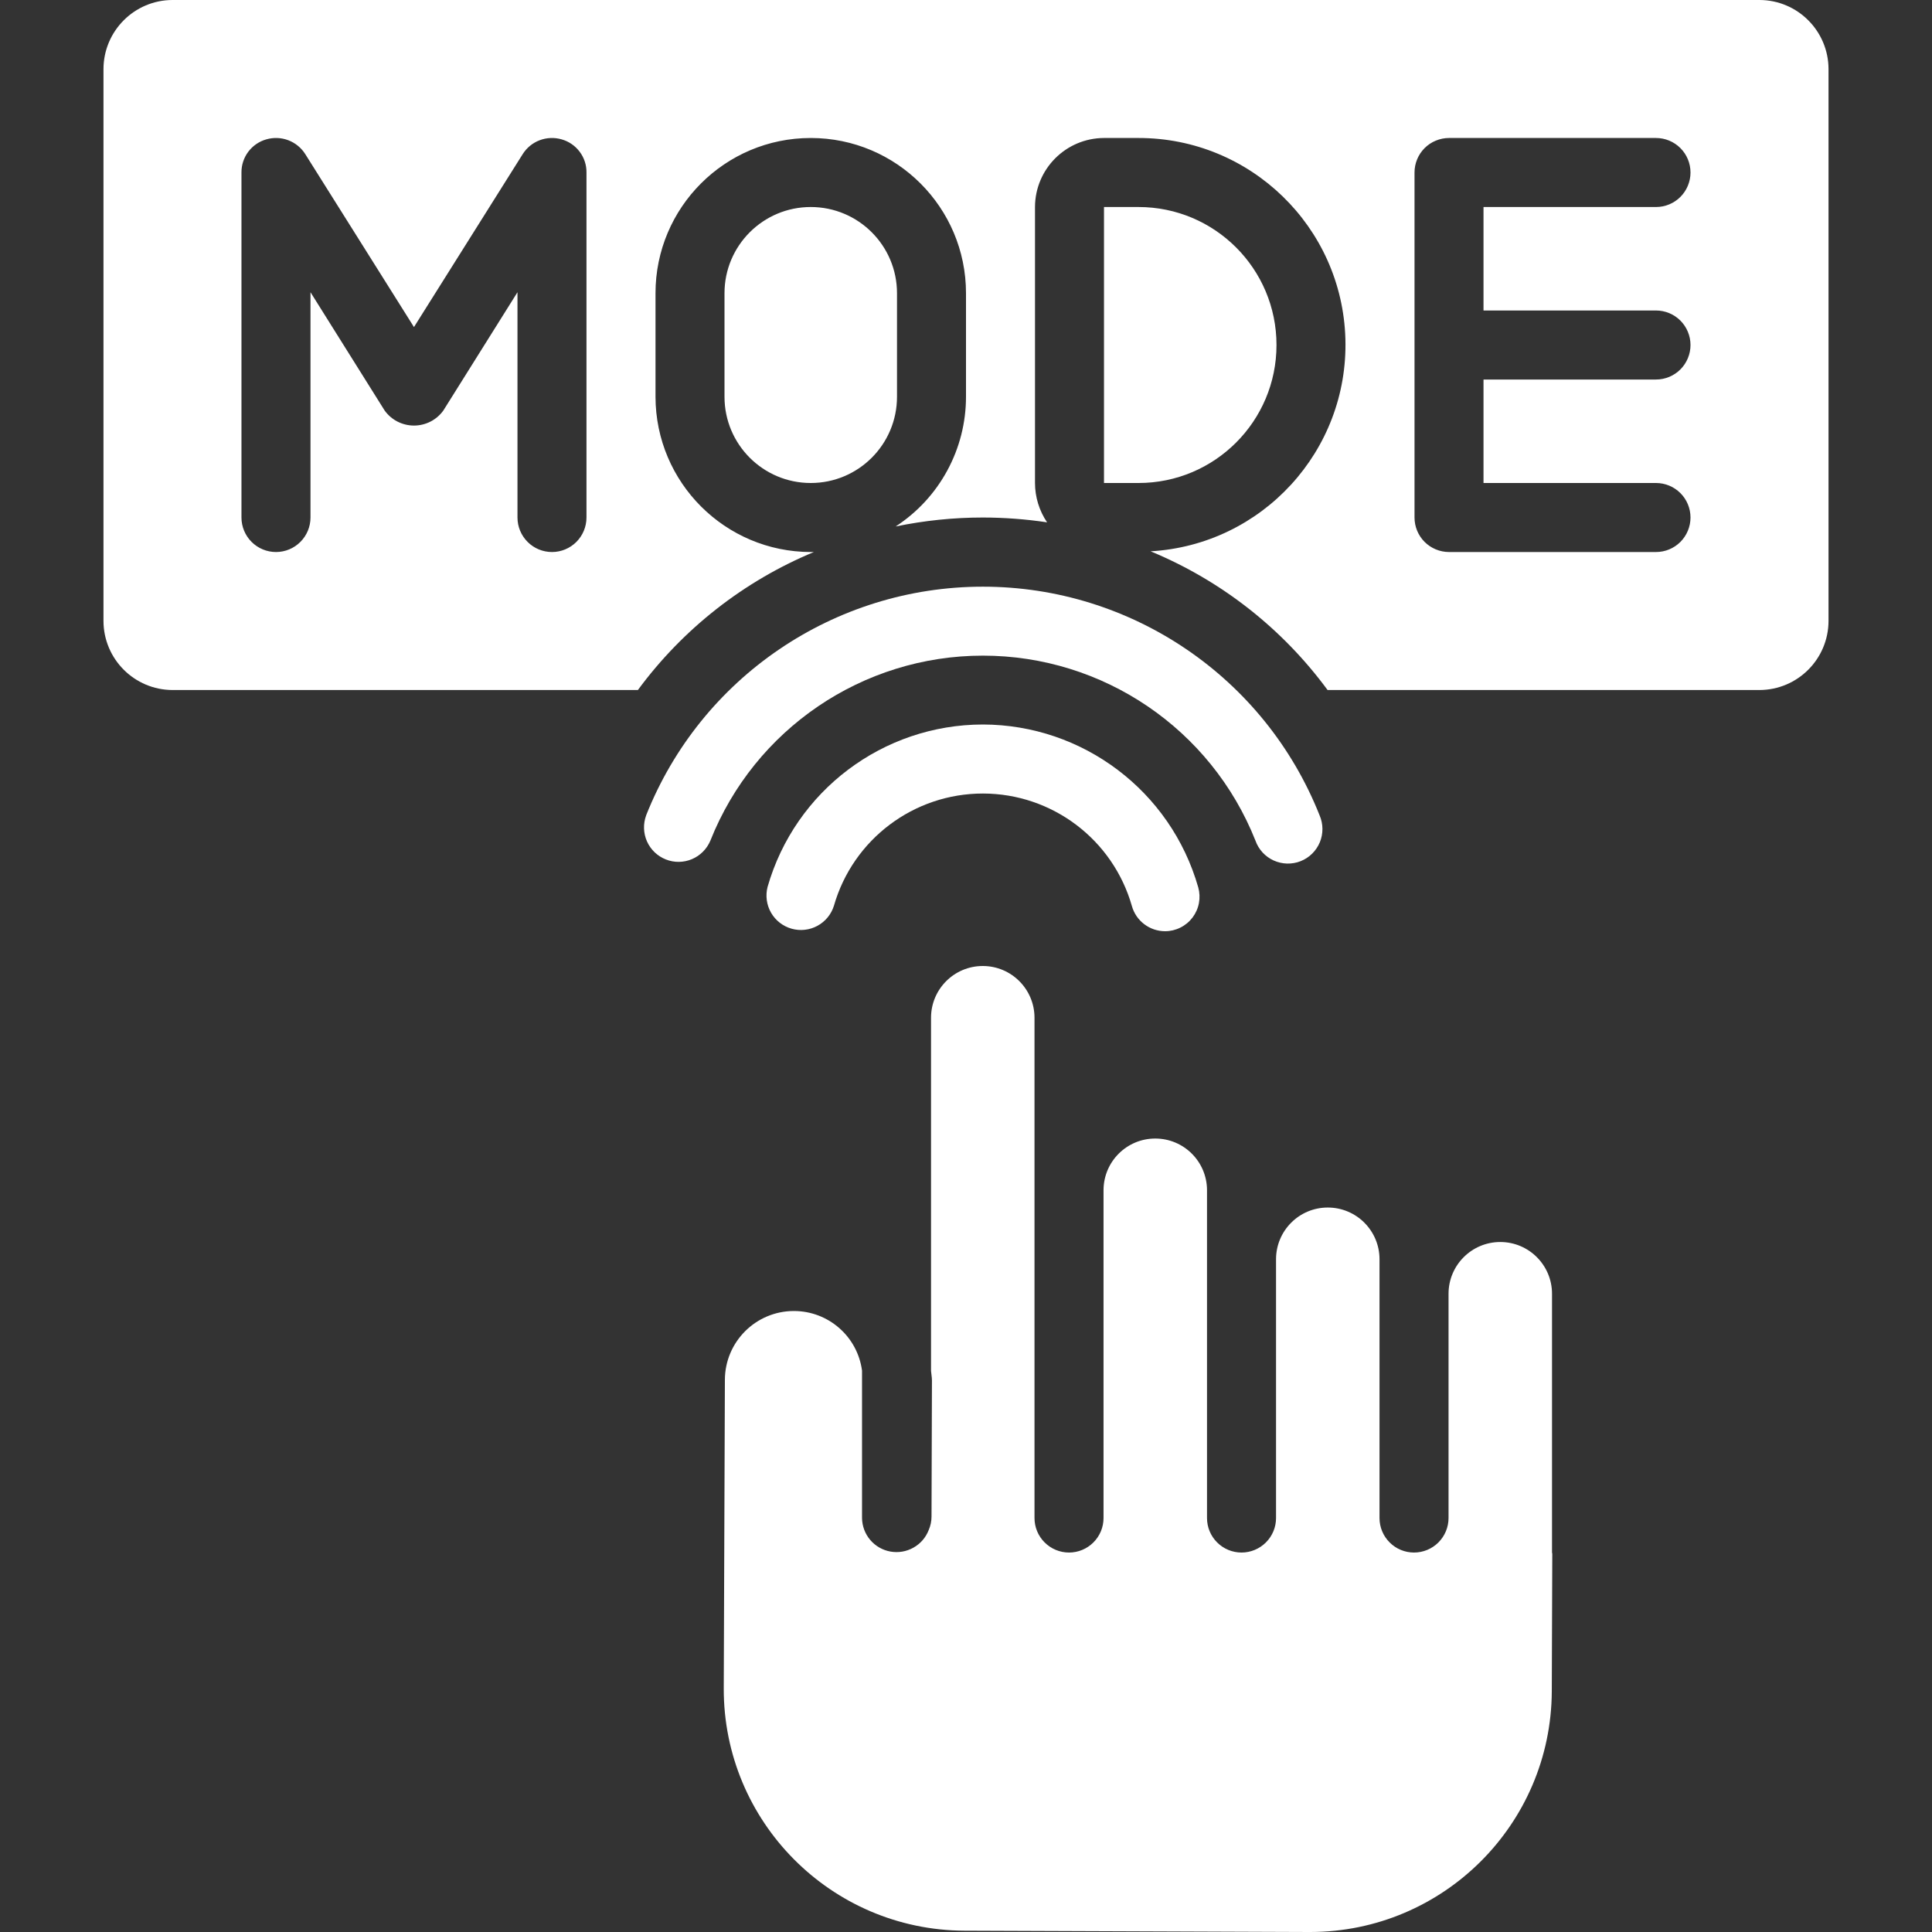
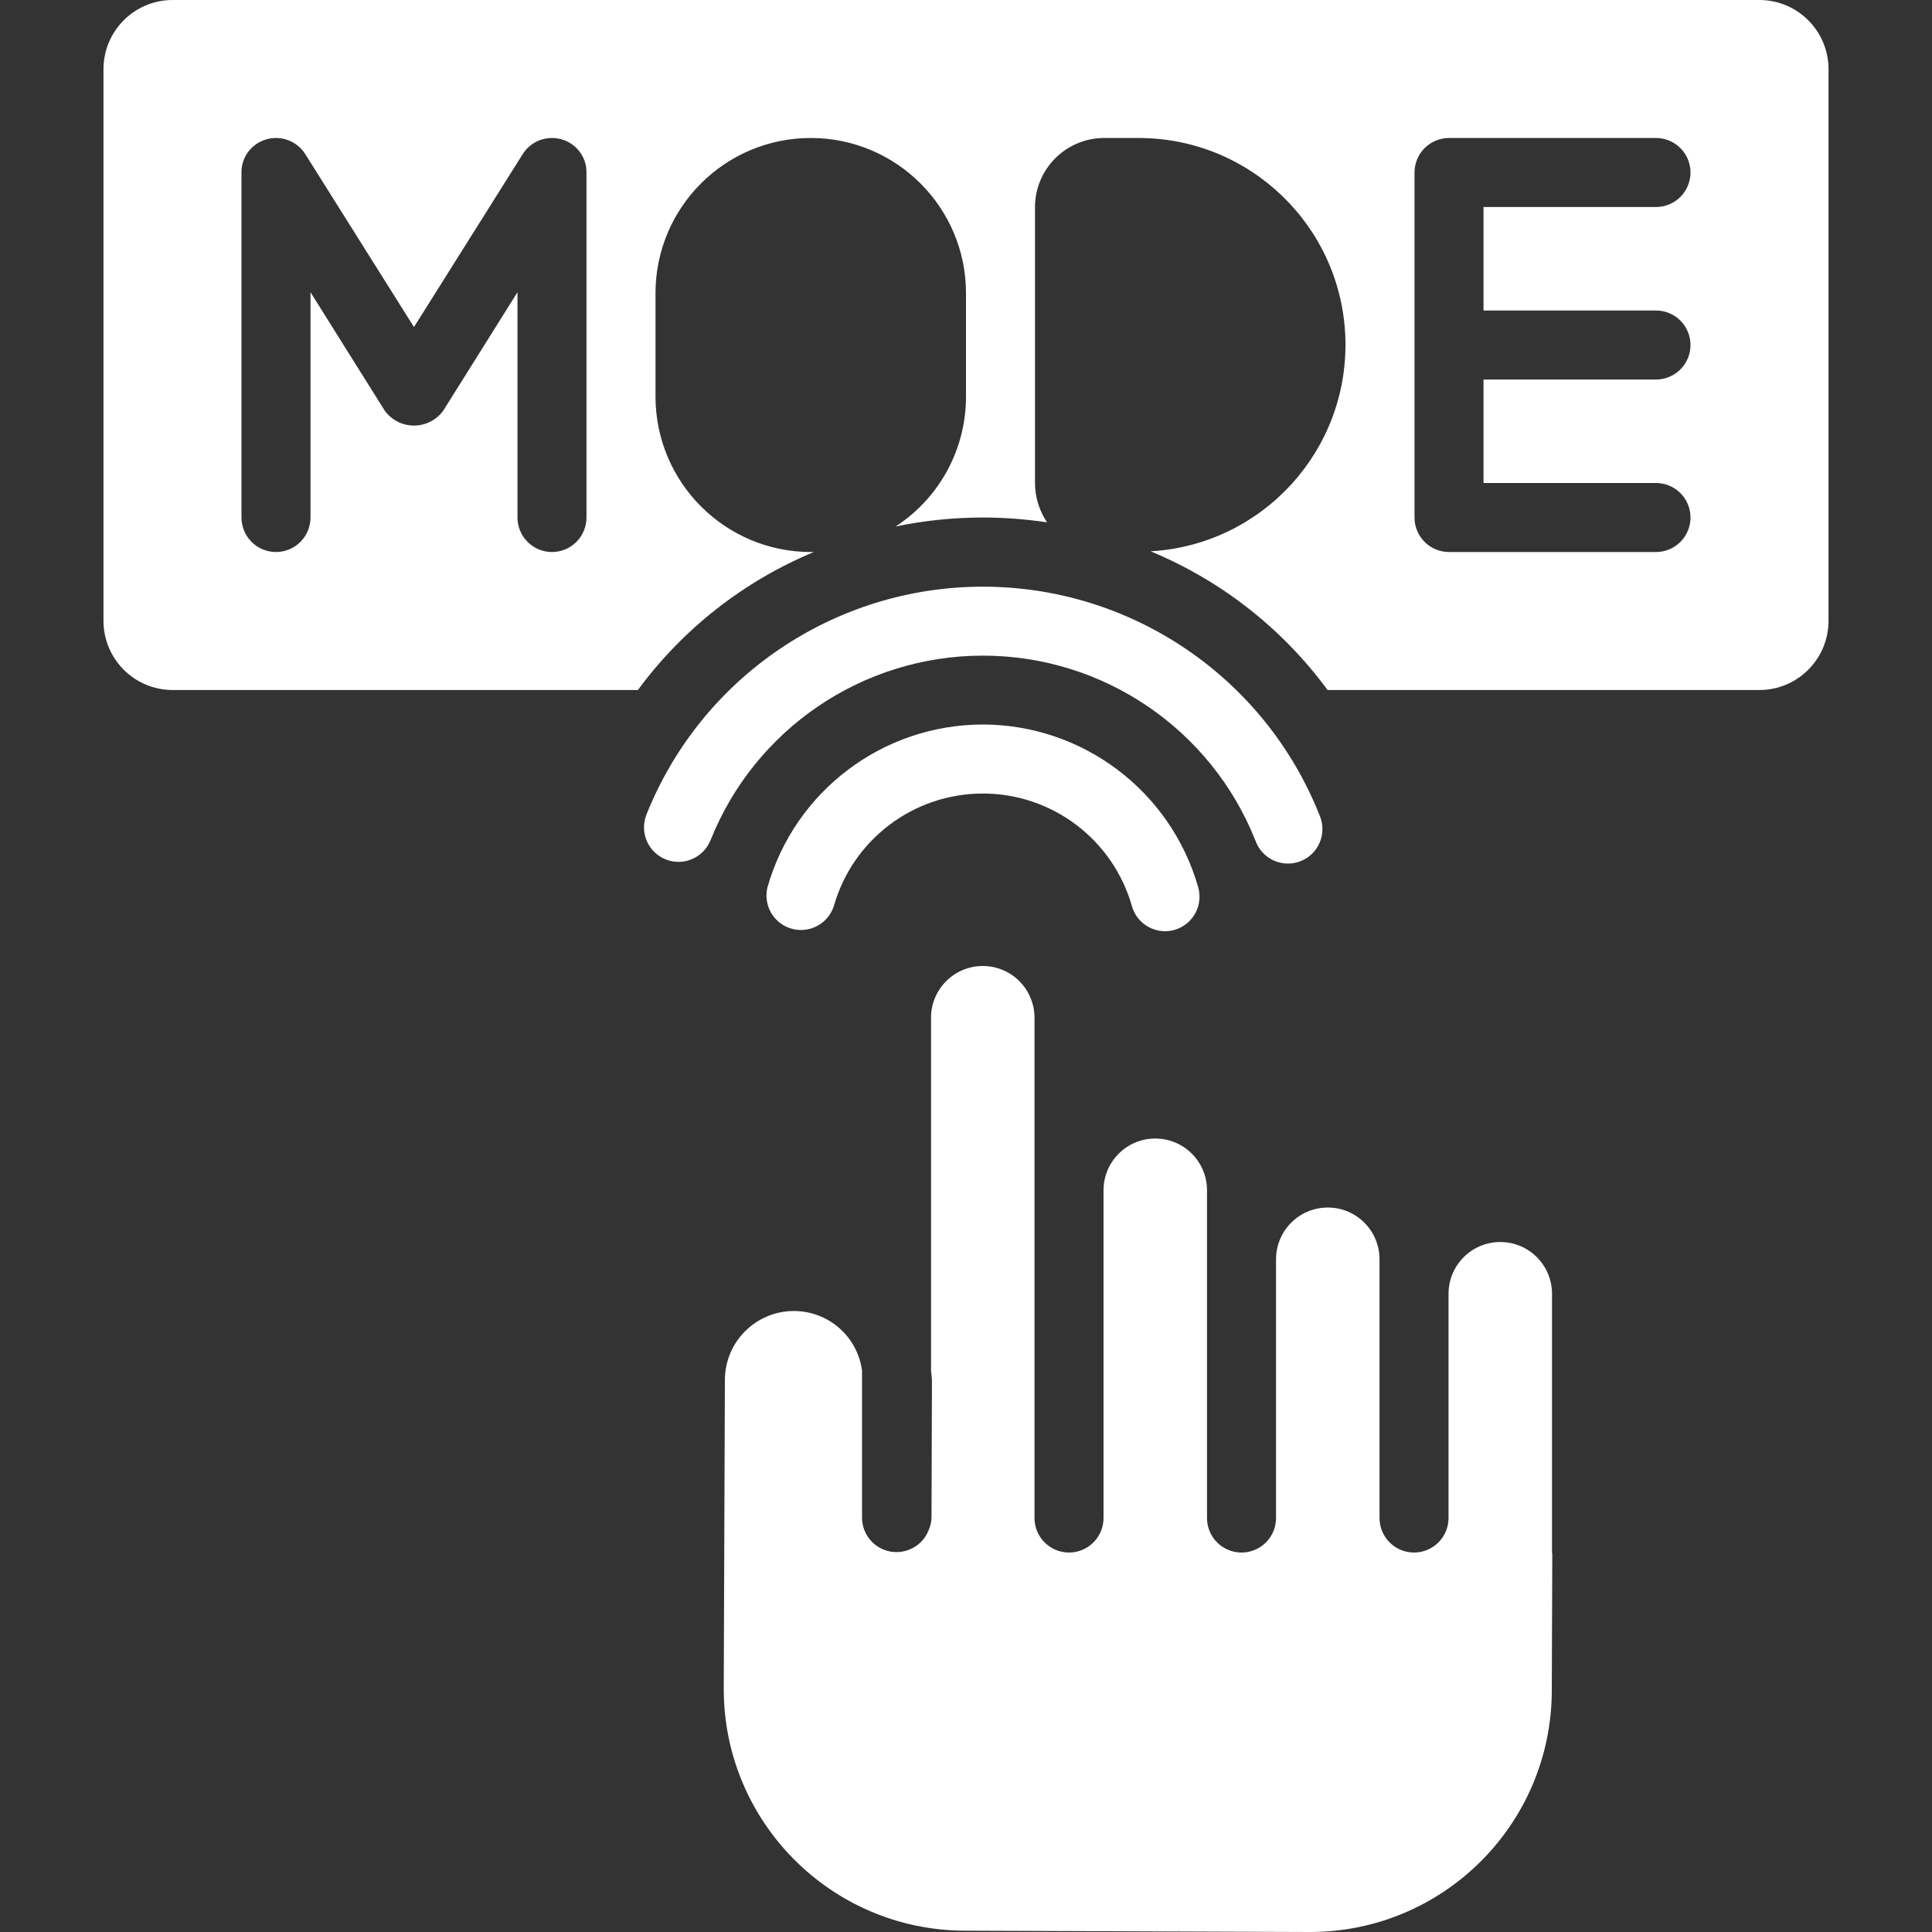
<svg xmlns="http://www.w3.org/2000/svg" width="59" height="59" viewBox="0 0 59 59" fill="none">
  <rect x="0" y="0" width="59" height="59" fill="#333333" stroke="none" />
  <g clip-path="url(#clip0_340_2087)">
-     <path d="M38.982 10.536C38.982 8.208 37.096 6.322 34.768 6.322H33.714V14.75H34.768C37.096 14.75 38.982 12.863 38.982 10.536ZM27.393 8.955C27.393 7.501 26.214 6.322 24.759 6.322C23.304 6.322 22.125 7.501 22.125 8.955V12.116C22.125 13.571 23.304 14.75 24.759 14.75C26.214 14.75 27.393 13.571 27.393 12.116V8.955Z" fill="white" />
    <path d="M55.84 18.965V2.107C55.836 0.945 54.895 0.003 53.733 0H5.267C4.105 0.003 3.164 0.945 3.16 2.107V18.965C3.164 20.127 4.105 21.068 5.267 21.072H19.48C20.855 19.205 22.713 17.748 24.854 16.858H24.759C22.142 16.854 20.022 14.733 20.018 12.116V8.955C20.018 6.337 22.14 4.214 24.759 4.214C27.377 4.214 29.5 6.337 29.5 8.955V12.116C29.5 12.903 29.304 13.678 28.928 14.37C28.553 15.062 28.011 15.649 27.351 16.078C28.228 15.896 29.121 15.804 30.016 15.804C30.672 15.805 31.327 15.854 31.976 15.951C31.736 15.597 31.608 15.178 31.607 14.75V6.322C31.611 5.159 32.552 4.218 33.714 4.214H34.768C38.186 4.212 40.986 6.929 41.086 10.346C41.185 13.763 38.549 16.639 35.137 16.836C37.291 17.728 39.161 19.193 40.542 21.072H53.733C54.895 21.068 55.836 20.127 55.84 18.965ZM17.91 15.804C17.91 16.083 17.799 16.351 17.602 16.549C17.404 16.747 17.136 16.858 16.857 16.858C16.577 16.858 16.309 16.747 16.112 16.549C15.914 16.351 15.803 16.083 15.803 15.804V8.924L13.538 12.538C13.436 12.68 13.301 12.795 13.146 12.875C12.99 12.954 12.817 12.996 12.643 12.996C12.468 12.996 12.295 12.954 12.139 12.875C11.984 12.795 11.849 12.68 11.747 12.538L9.482 8.924V15.804C9.482 16.083 9.371 16.351 9.173 16.549C8.976 16.747 8.708 16.858 8.428 16.858C8.149 16.858 7.881 16.747 7.683 16.549C7.485 16.351 7.374 16.083 7.374 15.804V5.268C7.372 5.039 7.445 4.817 7.582 4.634C7.72 4.451 7.913 4.318 8.133 4.256C8.354 4.192 8.59 4.201 8.805 4.283C9.019 4.365 9.202 4.514 9.324 4.709L12.642 9.988L15.961 4.709C16.083 4.514 16.265 4.364 16.48 4.283C16.695 4.201 16.931 4.192 17.152 4.256C17.372 4.318 17.565 4.451 17.702 4.634C17.84 4.817 17.913 5.039 17.91 5.268L17.91 15.804ZM50.572 9.482C50.851 9.482 51.119 9.593 51.317 9.791C51.514 9.989 51.625 10.257 51.625 10.536C51.625 10.815 51.514 11.083 51.317 11.281C51.119 11.479 50.851 11.59 50.572 11.59H45.304V14.75H50.572C50.851 14.75 51.119 14.861 51.317 15.059C51.514 15.256 51.625 15.524 51.625 15.804C51.625 16.083 51.514 16.351 51.317 16.549C51.119 16.747 50.851 16.858 50.572 16.858H44.25C44.112 16.858 43.975 16.83 43.847 16.777C43.719 16.724 43.603 16.647 43.505 16.549C43.407 16.451 43.33 16.335 43.277 16.207C43.224 16.079 43.197 15.942 43.197 15.804V5.268C43.197 5.13 43.224 4.993 43.277 4.865C43.33 4.737 43.407 4.621 43.505 4.523C43.603 4.425 43.719 4.347 43.847 4.295C43.975 4.242 44.112 4.214 44.25 4.214H50.572C50.851 4.214 51.119 4.325 51.317 4.523C51.514 4.72 51.625 4.988 51.625 5.268C51.625 5.547 51.514 5.815 51.317 6.013C51.119 6.211 50.851 6.322 50.572 6.322H45.304V9.482H50.572ZM47.389 51.652L47.404 47.449C47.404 47.435 47.396 47.424 47.396 47.412V39.51C47.396 38.637 46.689 37.929 45.816 37.929C44.943 37.929 44.236 38.637 44.236 39.51V46.358C44.236 46.638 44.124 46.906 43.927 47.103C43.729 47.301 43.461 47.412 43.182 47.412C42.902 47.412 42.634 47.301 42.437 47.103C42.239 46.906 42.128 46.638 42.128 46.358V38.456C42.128 37.583 41.421 36.876 40.548 36.876C39.675 36.876 38.968 37.583 38.968 38.456V46.358C38.968 46.638 38.857 46.906 38.659 47.103C38.461 47.301 38.193 47.412 37.914 47.412C37.635 47.412 37.367 47.301 37.169 47.103C36.971 46.906 36.86 46.638 36.86 46.358V36.349C36.86 35.476 36.153 34.769 35.28 34.769C34.407 34.769 33.7 35.476 33.7 36.349V46.358C33.7 46.638 33.589 46.906 33.391 47.103C33.194 47.301 32.925 47.412 32.646 47.412C32.367 47.412 32.099 47.301 31.901 47.103C31.703 46.906 31.592 46.638 31.592 46.358V31.081C31.592 30.208 30.885 29.5 30.012 29.5C29.139 29.5 28.432 30.208 28.432 31.081V41.863C28.439 41.962 28.46 42.058 28.46 42.158L28.447 46.314C28.447 46.455 28.418 46.595 28.361 46.725C28.273 46.953 28.108 47.144 27.894 47.263C27.681 47.383 27.433 47.425 27.192 47.382C26.951 47.339 26.732 47.213 26.574 47.026C26.416 46.839 26.328 46.603 26.325 46.358V41.857C26.187 40.817 25.302 40.04 24.253 40.036H24.245C23.084 40.036 22.142 40.975 22.137 42.135L22.102 51.558C22.091 55.629 25.377 58.94 29.448 58.96L39.984 59H40.013C44.074 58.996 47.369 55.713 47.389 51.652Z" fill="white" />
    <path d="M19.733 24.899C19.637 25.158 19.646 25.444 19.758 25.696C19.871 25.948 20.077 26.145 20.334 26.246C20.59 26.348 20.876 26.344 21.13 26.237C21.384 26.13 21.586 25.927 21.693 25.673C23.047 22.262 26.346 20.022 30.016 20.022C33.686 20.022 36.985 22.262 38.34 25.673C38.387 25.806 38.461 25.928 38.556 26.032C38.652 26.136 38.768 26.22 38.896 26.278C39.025 26.336 39.164 26.368 39.305 26.372C39.447 26.375 39.587 26.351 39.718 26.299C39.85 26.247 39.97 26.169 40.07 26.07C40.171 25.971 40.251 25.852 40.305 25.722C40.359 25.591 40.386 25.451 40.385 25.31C40.384 25.169 40.354 25.029 40.298 24.899C38.626 20.684 34.55 17.916 30.015 17.916C25.48 17.916 21.404 20.684 19.732 24.899H19.733Z" fill="white" />
    <path d="M30.016 22.125C26.963 22.128 24.281 24.151 23.44 27.086C23.372 27.352 23.41 27.635 23.547 27.873C23.684 28.111 23.909 28.286 24.174 28.361C24.438 28.436 24.722 28.404 24.963 28.273C25.205 28.142 25.386 27.922 25.467 27.659C26.05 25.629 27.908 24.231 30.02 24.233C32.133 24.236 33.987 25.638 34.566 27.669C34.628 27.89 34.76 28.085 34.943 28.223C35.126 28.362 35.349 28.437 35.578 28.438C35.741 28.438 35.901 28.4 36.047 28.327C36.193 28.255 36.32 28.149 36.418 28.02C36.516 27.89 36.583 27.739 36.613 27.579C36.643 27.419 36.636 27.254 36.592 27.098C35.753 24.16 33.071 22.132 30.016 22.125Z" fill="white" />
  </g>
  <defs>
    <clipPath id="clip0_340_2087">
      <rect width="59" height="59" fill="white" />
    </clipPath>
  </defs>
</svg>